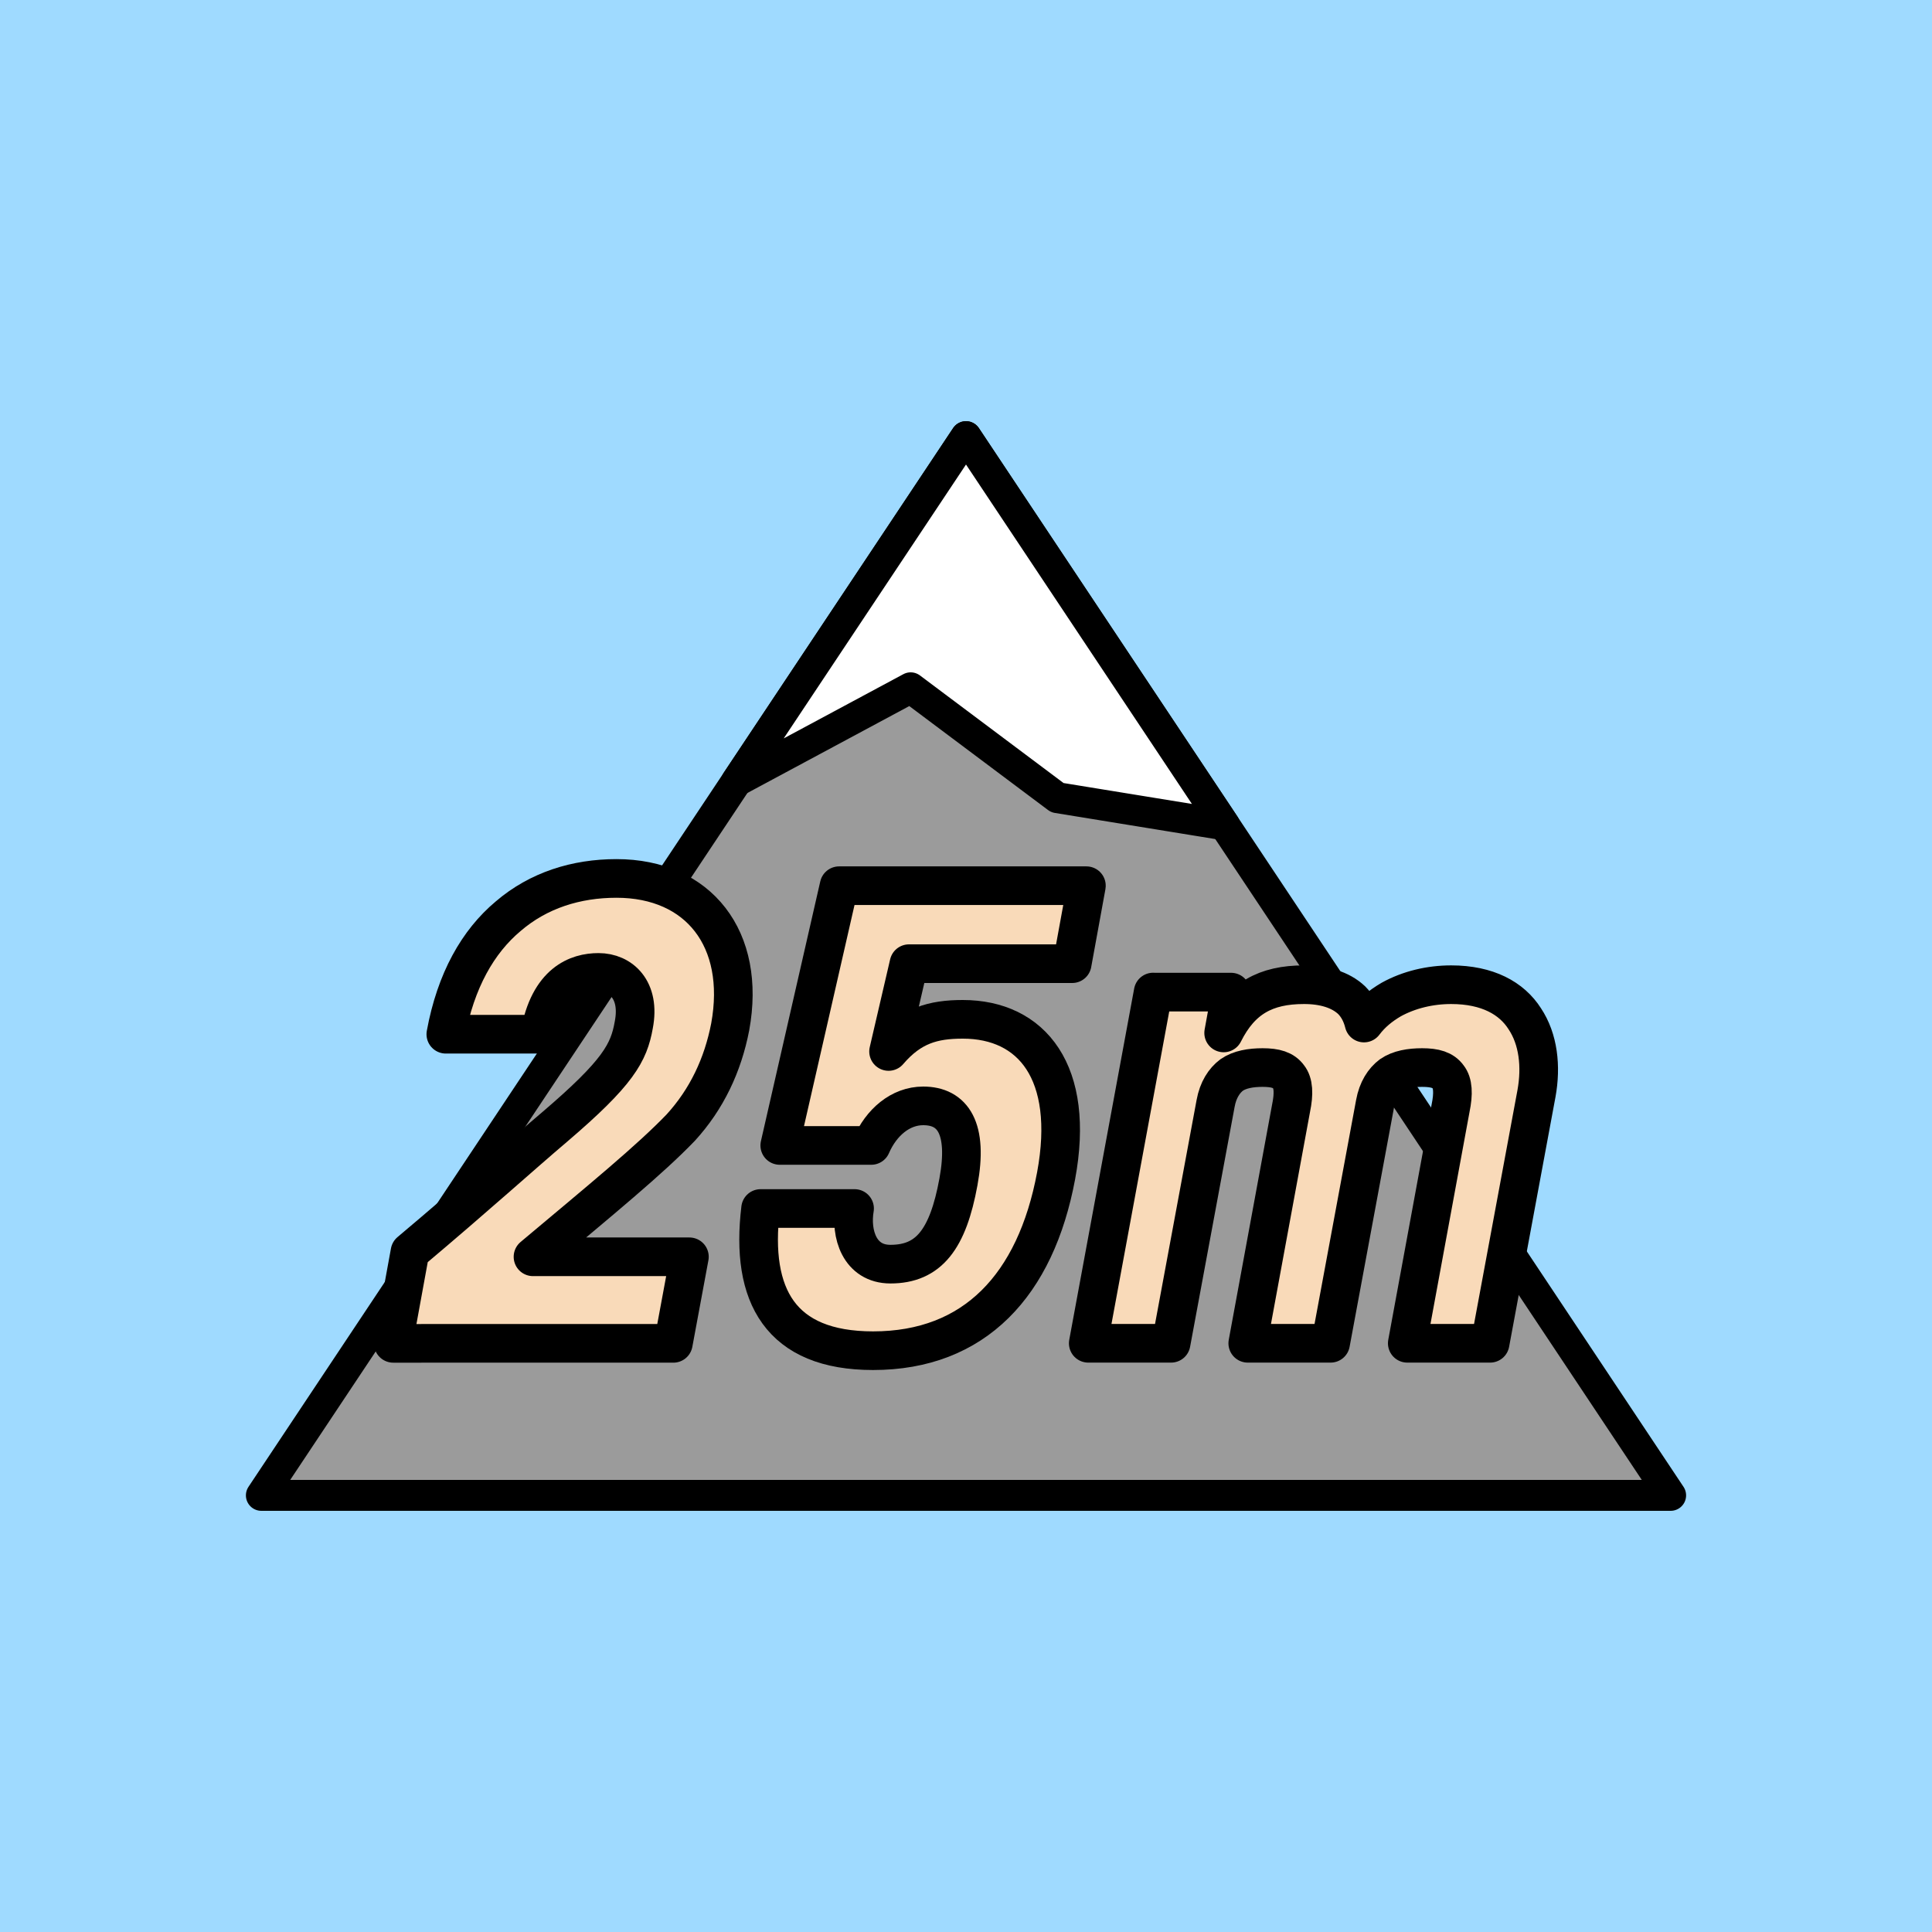
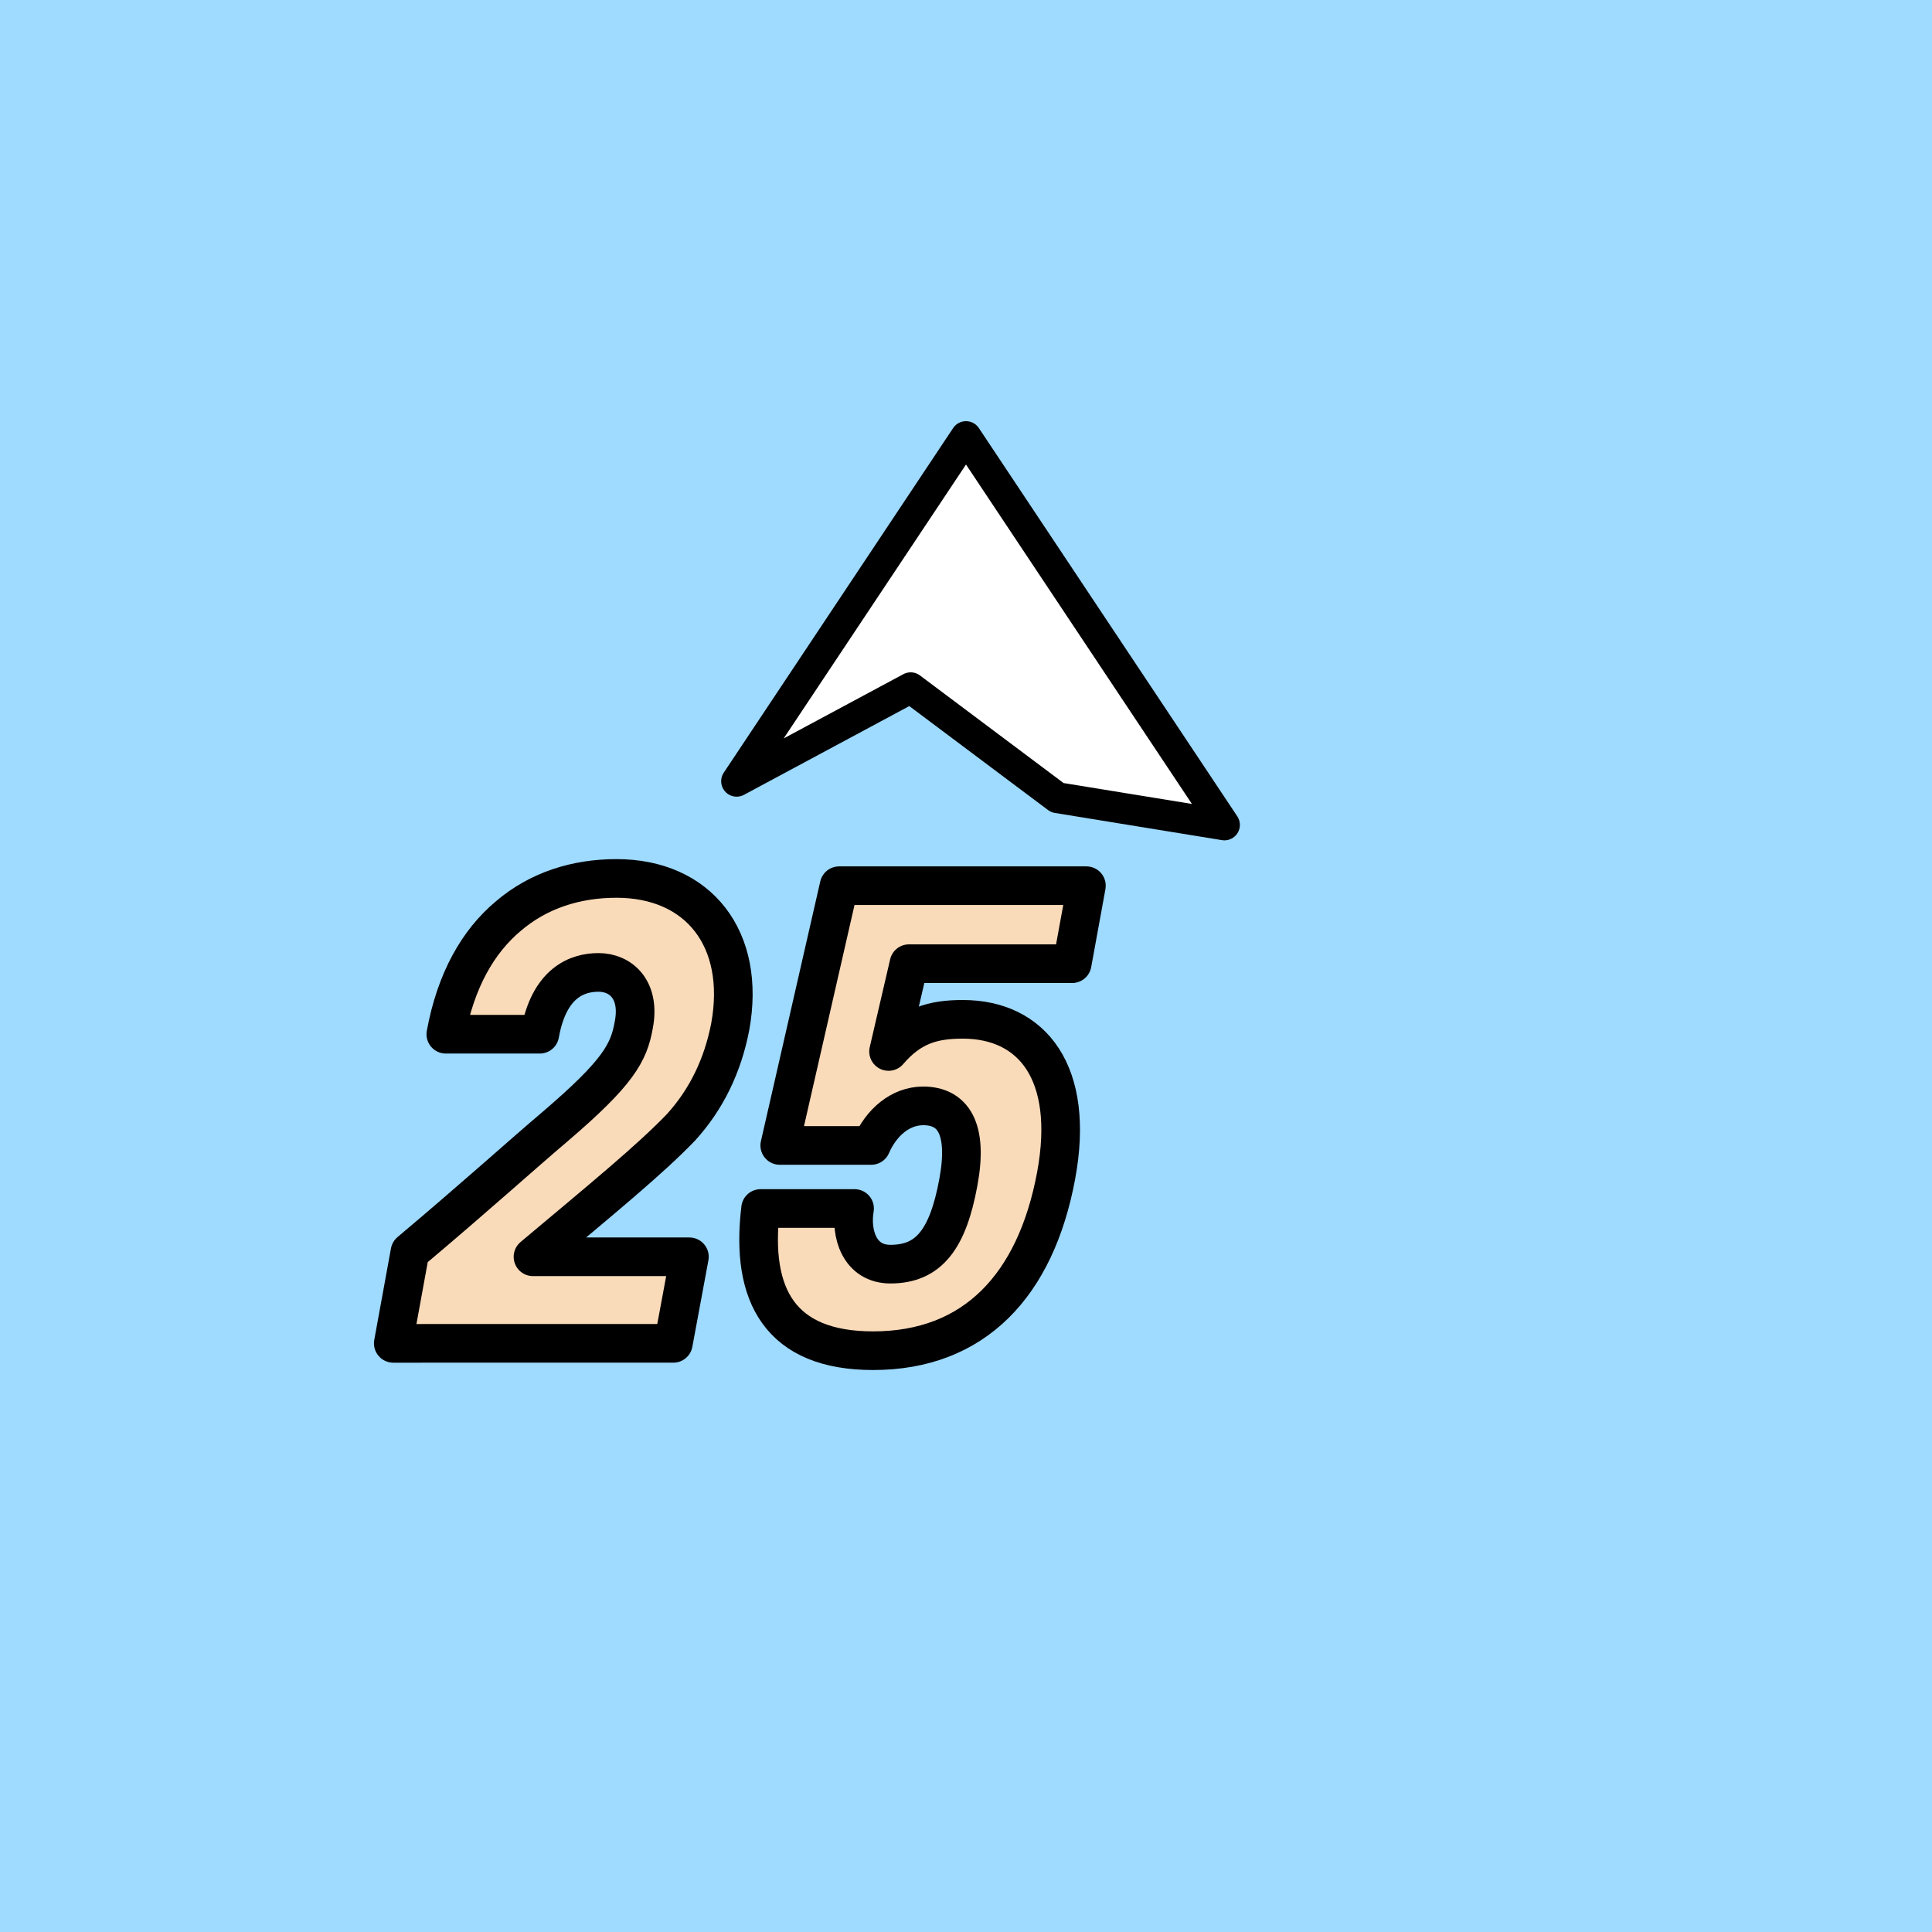
<svg xmlns="http://www.w3.org/2000/svg" viewBox="0 0 250 250">
  <defs>
    <style>.cls-1{fill:#9fdaff;}.cls-2{fill:#f9dab9;stroke-width:5px;}.cls-2,.cls-3,.cls-4{stroke:#000;stroke-linecap:round;stroke-linejoin:round;}.cls-3{fill:#9b9b9b;}.cls-3,.cls-4{stroke-width:4px;}.cls-4{fill:#fff;}</style>
  </defs>
  <g id="Layer_5">
    <rect class="cls-1" width="250" height="250" />
  </g>
  <g id="Layer_2">
    <g>
-       <polygon class="cls-3" points="125 56.5 33.82 193.5 216.18 193.5 125 56.5" />
      <polygon class="cls-4" points="95.32 101.09 117.84 89 136.82 103.22 158.44 106.74 125 56.5 95.32 101.09" />
      <g>
        <path class="cls-2" d="M53.05,161.99c8.56-7.2,14.56-12.64,18.72-16.16,8.24-7.04,9.6-9.6,10.24-13.2,.88-4.56-1.68-6.8-4.56-6.8-2.72,0-6.4,1.28-7.6,8h-12.16c1.28-6.96,4.16-12,8.08-15.28,3.92-3.36,8.8-4.88,14-4.88,10.64,0,16.8,7.84,14.72,19.2-.96,4.96-3.04,9.36-6.4,13.04-4,4.16-10.16,9.2-19.12,16.72h20.24l-2.08,11.2H50.89l2.16-11.84Z" />
        <path class="cls-2" d="M140.58,114.62l-1.84,10.08h-21.12l-2.64,11.36c2.88-3.36,5.76-4.16,9.6-4.16,8.96,0,14.56,6.88,12.08,20.24-2.64,14.16-10.56,22.64-23.68,22.64-12,0-15.92-7.12-14.56-18.4h12.16c-.56,3.28,.64,7.2,4.64,7.2,4.96,0,7.44-3.2,8.8-10.64,1.28-6.96-.72-9.84-4.56-9.84-2.96,0-5.44,2.16-6.72,5.12h-11.84l7.68-33.61h32Z" />
-         <path class="cls-2" d="M149.22,128.38h10.08l-.96,5.28c2.24-4.48,5.44-6.24,10.4-6.24,2.56,0,4.72,.64,6.16,2,.72,.72,1.28,1.68,1.6,2.96,.96-1.28,2.16-2.24,3.52-3.04,2.32-1.28,5.04-1.92,7.76-1.92,4.72,0,7.84,1.76,9.52,4.4,1.76,2.64,2.16,6.16,1.52,9.68l-6,32.32h-10.72l5.6-30.4c.4-1.92,.32-3.28-.32-4.08-.64-.88-1.68-1.2-3.36-1.2-1.52,0-2.96,.24-4,.96-.96,.72-1.76,1.92-2.08,3.68l-5.76,31.04h-10.72l5.6-30.4c.4-1.92,.32-3.28-.32-4.08-.64-.88-1.68-1.2-3.36-1.2-1.52,0-2.96,.24-4,.96-.96,.72-1.76,1.92-2.08,3.68l-5.76,31.04h-10.72l8.4-45.45Z" />
      </g>
    </g>
  </g>
</svg>